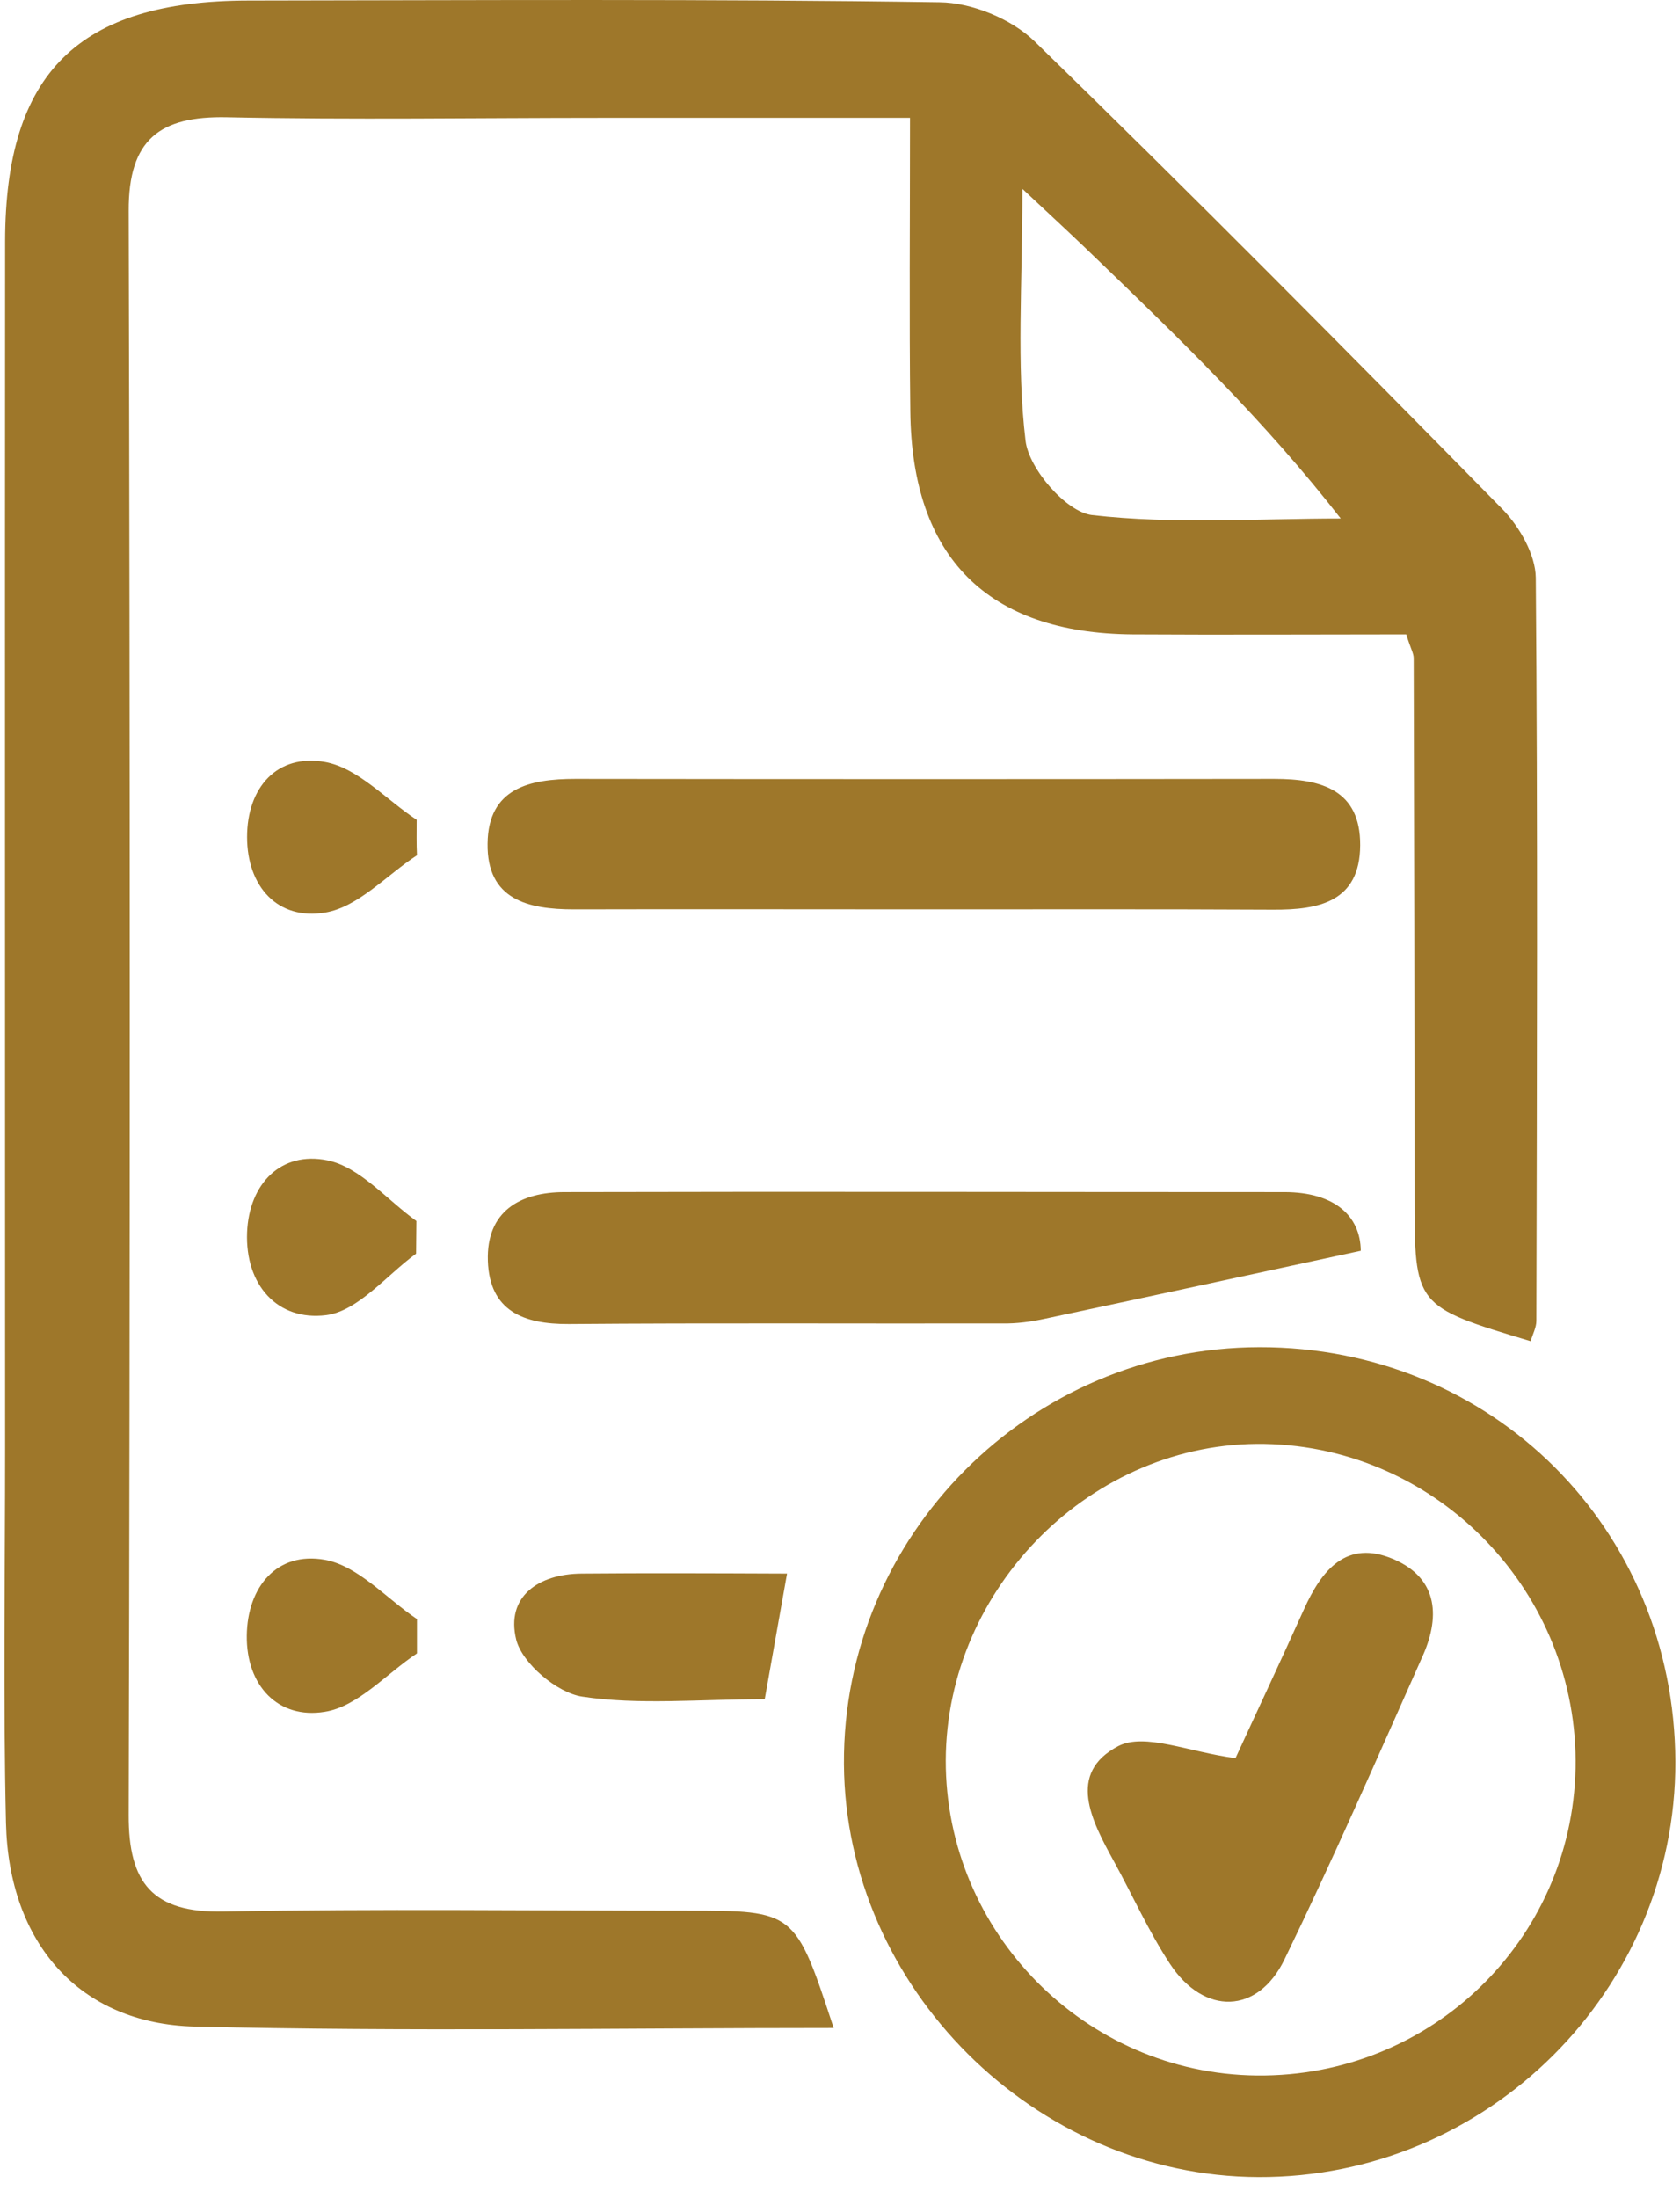
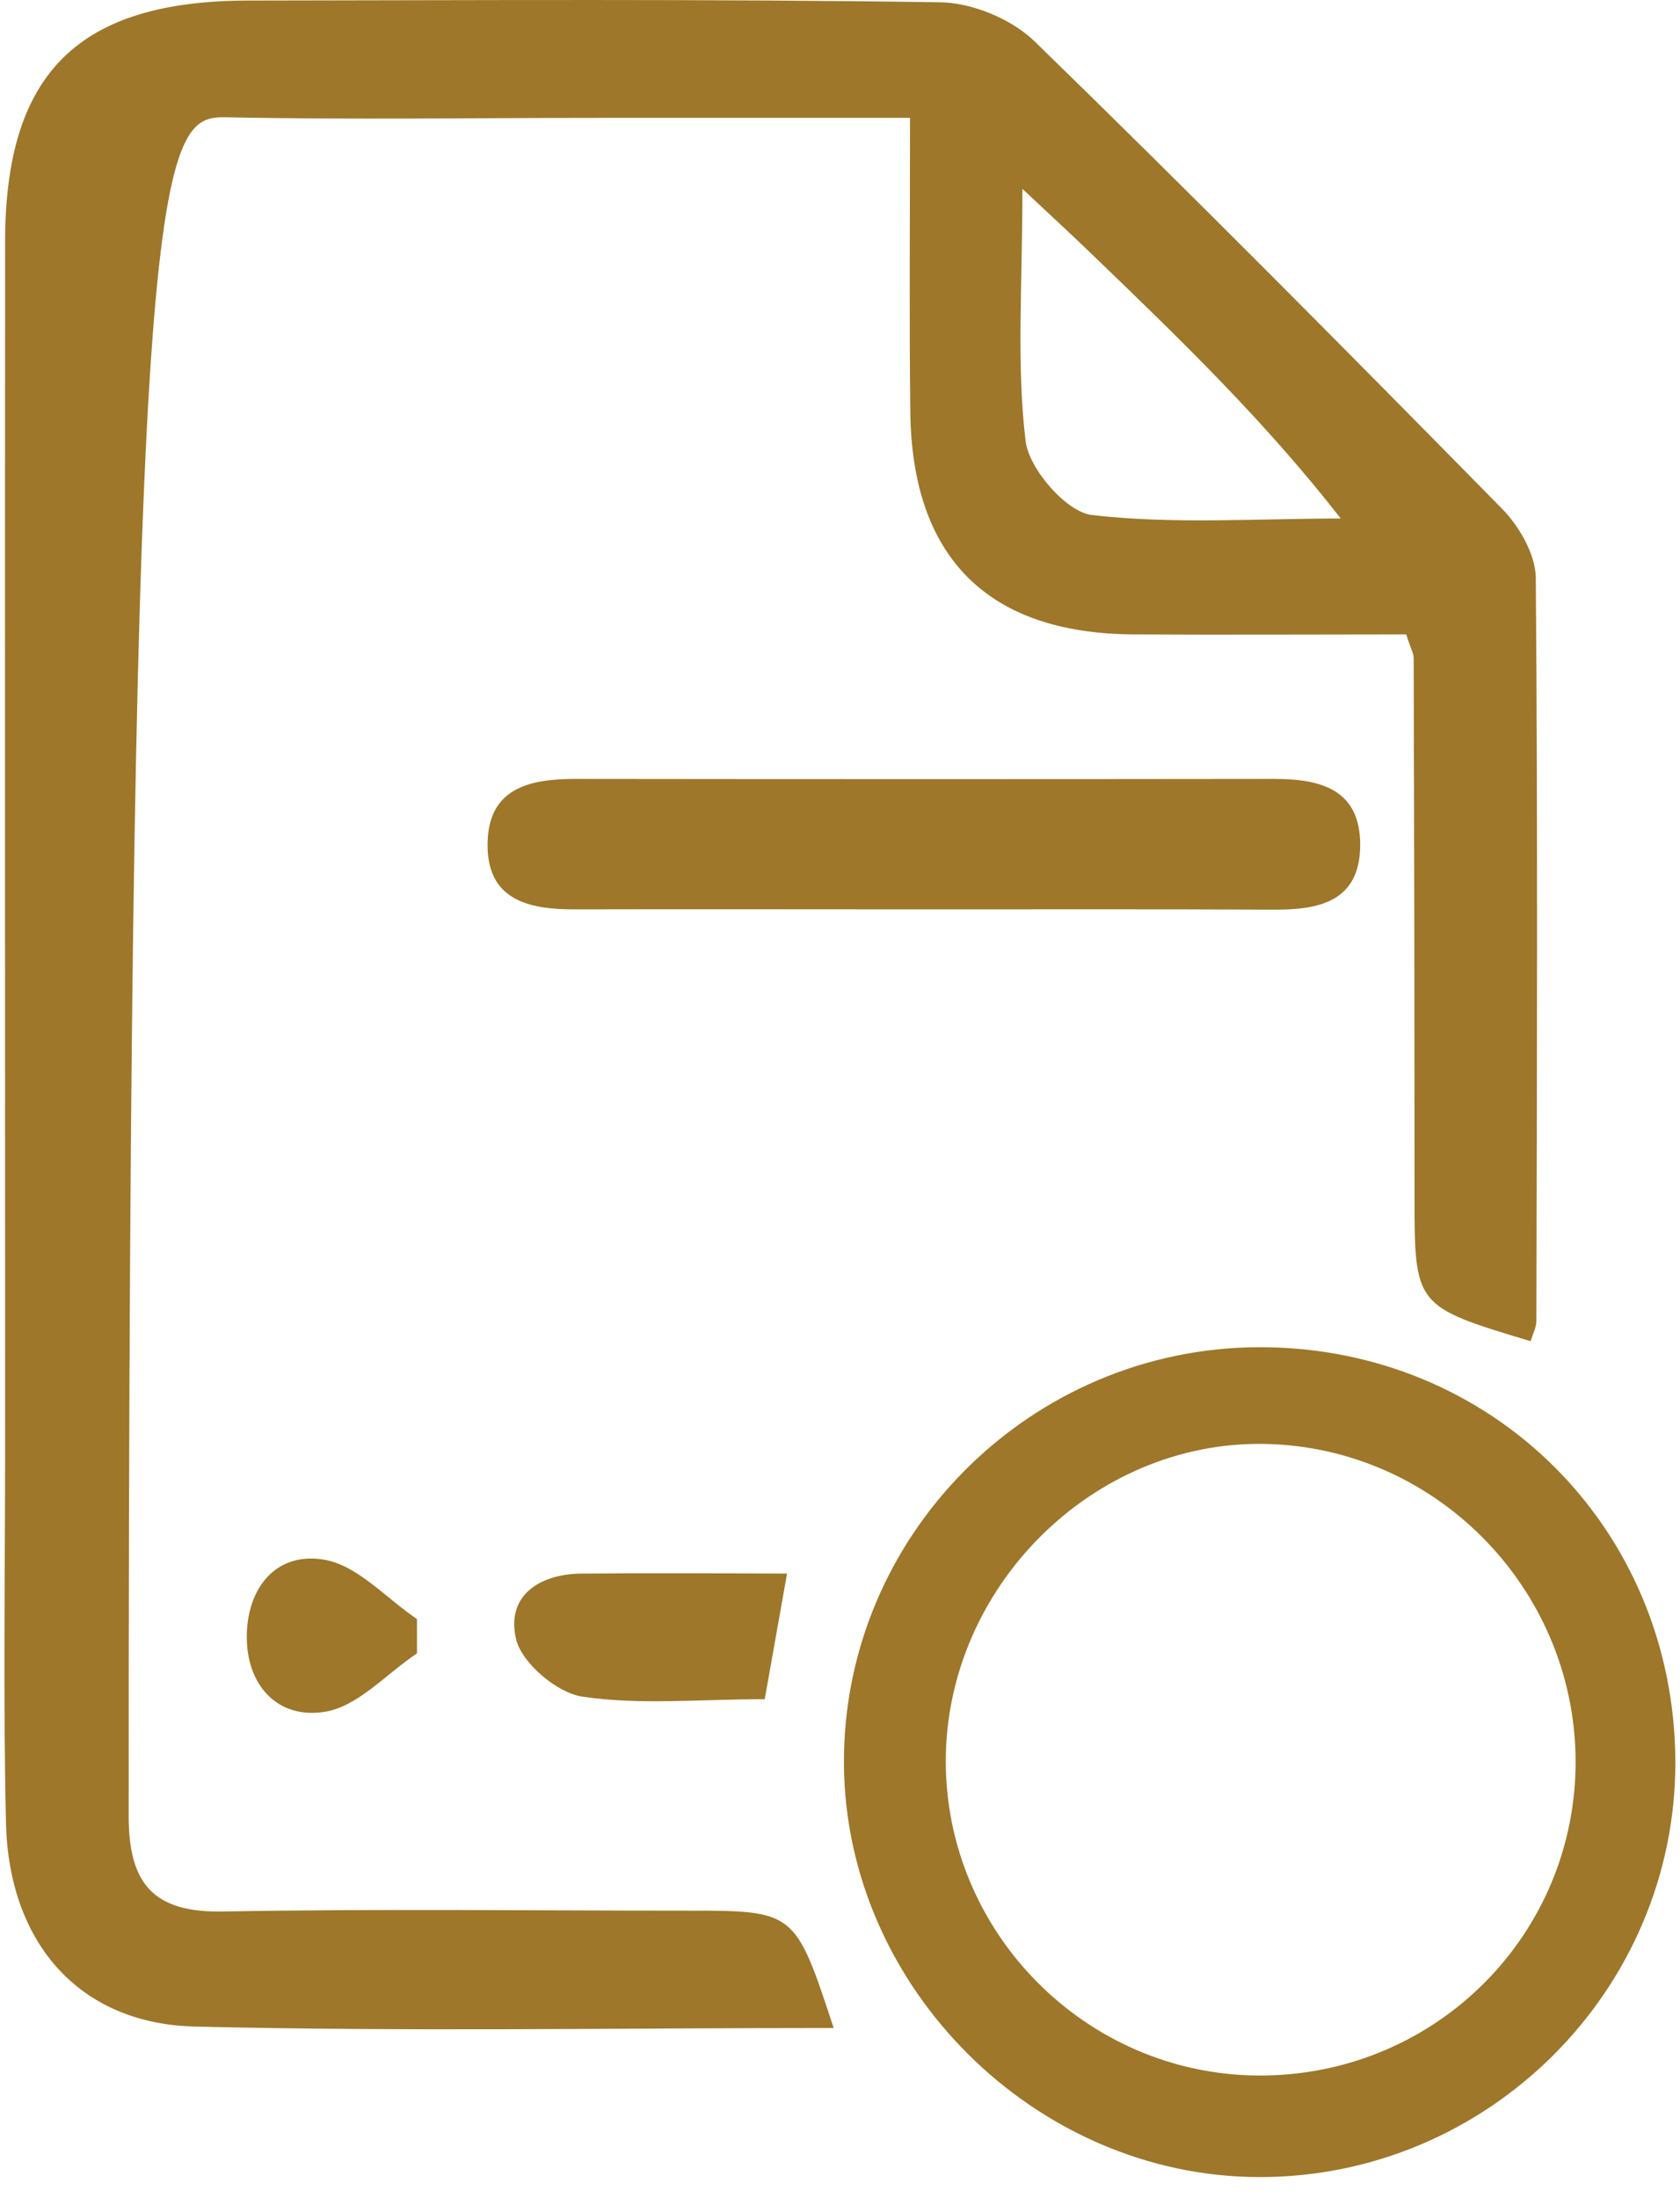
<svg xmlns="http://www.w3.org/2000/svg" width="52" height="68" viewBox="0 0 52 68" fill="none">
-   <path d="M21.254 59.106C16.473 59.106 11.693 59.044 6.913 59.133C4.726 59.177 3.974 58.257 3.983 56.141C4.027 39.605 4.027 23.059 3.983 6.523C3.974 4.31 4.948 3.584 7.028 3.628C10.896 3.708 14.765 3.646 18.633 3.646C21.723 3.646 24.812 3.646 28.167 3.646C28.167 6.842 28.141 9.781 28.176 12.72C28.221 17.243 30.567 19.589 35.055 19.625C37.914 19.642 40.773 19.625 43.526 19.625C43.668 20.076 43.757 20.218 43.757 20.36C43.774 25.901 43.783 31.434 43.783 36.975C43.783 40.41 43.783 40.41 47.377 41.49C47.439 41.278 47.554 41.065 47.554 40.862C47.572 33.196 47.599 25.538 47.536 17.872C47.528 17.155 47.032 16.296 46.51 15.756C41.721 10.887 36.914 6.036 32.018 1.274C31.301 0.583 30.08 0.079 29.079 0.07C21.953 -0.036 14.818 0.008 7.683 0.017C2.425 0.026 0.167 2.256 0.158 7.462C0.15 19.908 0.158 32.346 0.158 44.792C0.158 48.661 0.096 52.529 0.185 56.398C0.274 60.107 2.451 62.603 6.028 62.692C12.605 62.851 19.182 62.736 25.804 62.736C24.609 59.106 24.609 59.106 21.254 59.106ZM31.646 5.842C32.744 6.868 33.346 7.426 33.939 8.002C36.551 10.516 39.153 13.03 41.499 16.04C38.932 16.04 36.338 16.225 33.798 15.933C33.001 15.836 31.85 14.508 31.744 13.64C31.46 11.268 31.646 8.851 31.646 5.842Z" fill="#9E772A" />
+   <path d="M21.254 59.106C16.473 59.106 11.693 59.044 6.913 59.133C4.726 59.177 3.974 58.257 3.983 56.141C3.974 4.31 4.948 3.584 7.028 3.628C10.896 3.708 14.765 3.646 18.633 3.646C21.723 3.646 24.812 3.646 28.167 3.646C28.167 6.842 28.141 9.781 28.176 12.72C28.221 17.243 30.567 19.589 35.055 19.625C37.914 19.642 40.773 19.625 43.526 19.625C43.668 20.076 43.757 20.218 43.757 20.36C43.774 25.901 43.783 31.434 43.783 36.975C43.783 40.41 43.783 40.41 47.377 41.49C47.439 41.278 47.554 41.065 47.554 40.862C47.572 33.196 47.599 25.538 47.536 17.872C47.528 17.155 47.032 16.296 46.51 15.756C41.721 10.887 36.914 6.036 32.018 1.274C31.301 0.583 30.08 0.079 29.079 0.07C21.953 -0.036 14.818 0.008 7.683 0.017C2.425 0.026 0.167 2.256 0.158 7.462C0.15 19.908 0.158 32.346 0.158 44.792C0.158 48.661 0.096 52.529 0.185 56.398C0.274 60.107 2.451 62.603 6.028 62.692C12.605 62.851 19.182 62.736 25.804 62.736C24.609 59.106 24.609 59.106 21.254 59.106ZM31.646 5.842C32.744 6.868 33.346 7.426 33.939 8.002C36.551 10.516 39.153 13.03 41.499 16.04C38.932 16.04 36.338 16.225 33.798 15.933C33.001 15.836 31.85 14.508 31.744 13.64C31.46 11.268 31.646 8.851 31.646 5.842Z" fill="#9E772A" />
  <path d="M38.985 41.676C31.885 41.685 26.078 47.501 26.122 54.574C26.167 61.479 32.036 67.322 38.95 67.348C46.049 67.375 51.874 61.568 51.856 54.495C51.83 47.289 46.191 41.667 38.985 41.676ZM38.905 64.206C33.594 64.153 29.265 59.779 29.274 54.459C29.292 49.086 33.833 44.571 39.144 44.668C44.535 44.766 48.873 49.289 48.767 54.707C48.652 60.036 44.279 64.259 38.905 64.206Z" fill="#9E772A" />
  <path d="M28.699 28.132C32.266 28.132 35.834 28.123 39.401 28.141C40.818 28.15 42.092 27.902 42.101 26.149C42.11 24.432 40.897 24.095 39.445 24.095C32.231 24.104 25.025 24.104 17.81 24.095C16.394 24.095 15.11 24.378 15.092 26.096C15.066 27.831 16.341 28.132 17.766 28.132C21.413 28.123 25.06 28.132 28.699 28.132Z" fill="#9E772A" />
-   <path d="M32.364 40.791C35.488 40.127 38.604 39.454 42.119 38.693C42.11 37.622 41.313 36.878 39.755 36.878C32.328 36.878 24.901 36.86 17.474 36.878C16.11 36.878 15.048 37.462 15.101 39.011C15.154 40.552 16.199 40.968 17.607 40.959C22.077 40.923 26.547 40.95 31.018 40.941C31.469 40.95 31.921 40.888 32.364 40.791Z" fill="#9E772A" />
  <path d="M18.005 48.679C16.659 48.688 15.65 49.396 15.978 50.724C16.164 51.458 17.244 52.37 18.023 52.485C19.784 52.751 21.608 52.565 23.67 52.565C23.909 51.219 24.113 50.069 24.361 48.679C22.042 48.67 20.023 48.661 18.005 48.679Z" fill="#9E772A" />
  <path d="M10.055 52.954C11.073 52.795 11.959 51.777 12.906 51.148C12.906 50.794 12.906 50.44 12.906 50.086C11.959 49.448 11.082 48.439 10.055 48.253C8.568 47.988 7.656 49.094 7.639 50.599C7.621 52.14 8.604 53.193 10.055 52.954Z" fill="#9E772A" />
-   <path d="M7.648 38.126C7.586 39.746 8.586 40.871 10.091 40.685C11.082 40.561 11.959 39.454 12.879 38.782C12.879 38.445 12.888 38.109 12.888 37.772C11.976 37.117 11.135 36.099 10.135 35.896C8.701 35.603 7.71 36.613 7.648 38.126Z" fill="#9E772A" />
-   <path d="M12.897 25.361C11.959 24.742 11.082 23.759 10.064 23.573C8.577 23.308 7.648 24.361 7.648 25.893C7.648 27.424 8.595 28.477 10.064 28.23C11.082 28.061 11.959 27.079 12.906 26.459C12.888 26.096 12.897 25.733 12.897 25.361Z" fill="#9E772A" />
-   <path d="M43.137 48.235C41.676 47.607 40.906 48.572 40.357 49.793C39.587 51.502 38.79 53.193 38.242 54.388C36.798 54.202 35.435 53.591 34.612 54.016C33.01 54.857 33.789 56.326 34.47 57.566C35.055 58.628 35.55 59.743 36.214 60.753C37.268 62.355 38.941 62.319 39.764 60.602C41.251 57.539 42.615 54.414 44.004 51.298C44.571 50.077 44.553 48.846 43.137 48.235Z" fill="#9E772A" />
</svg>